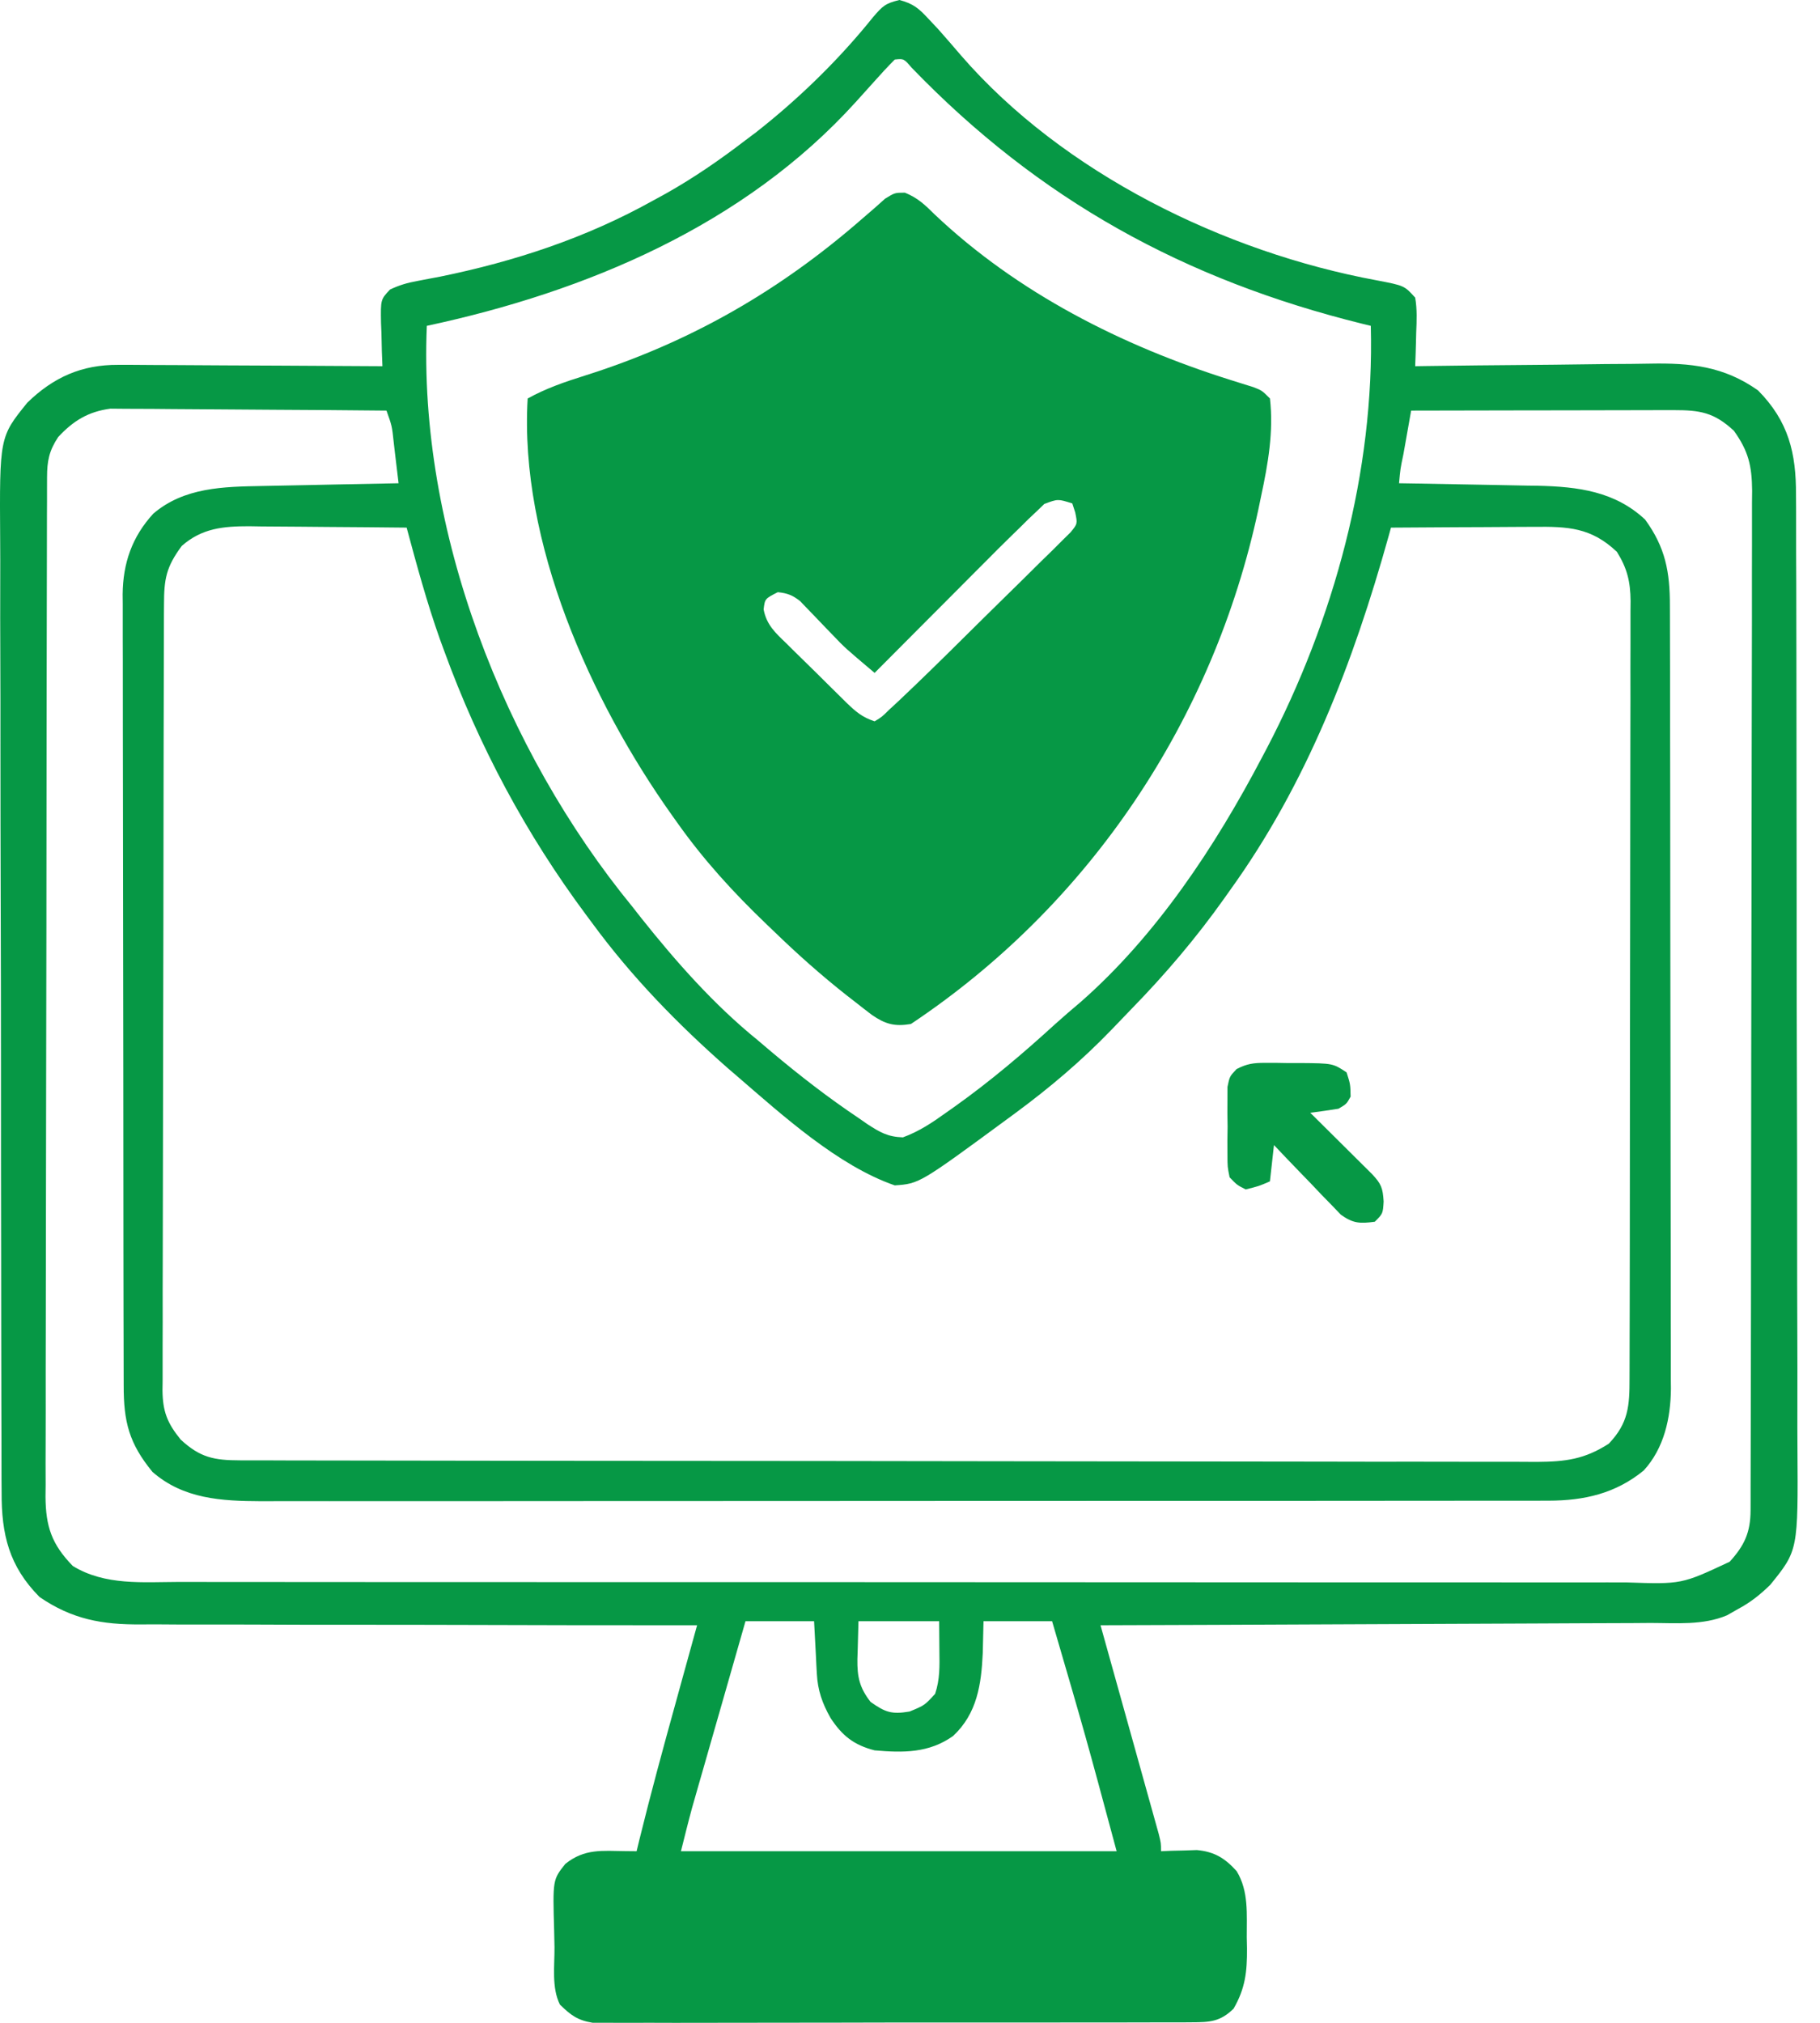
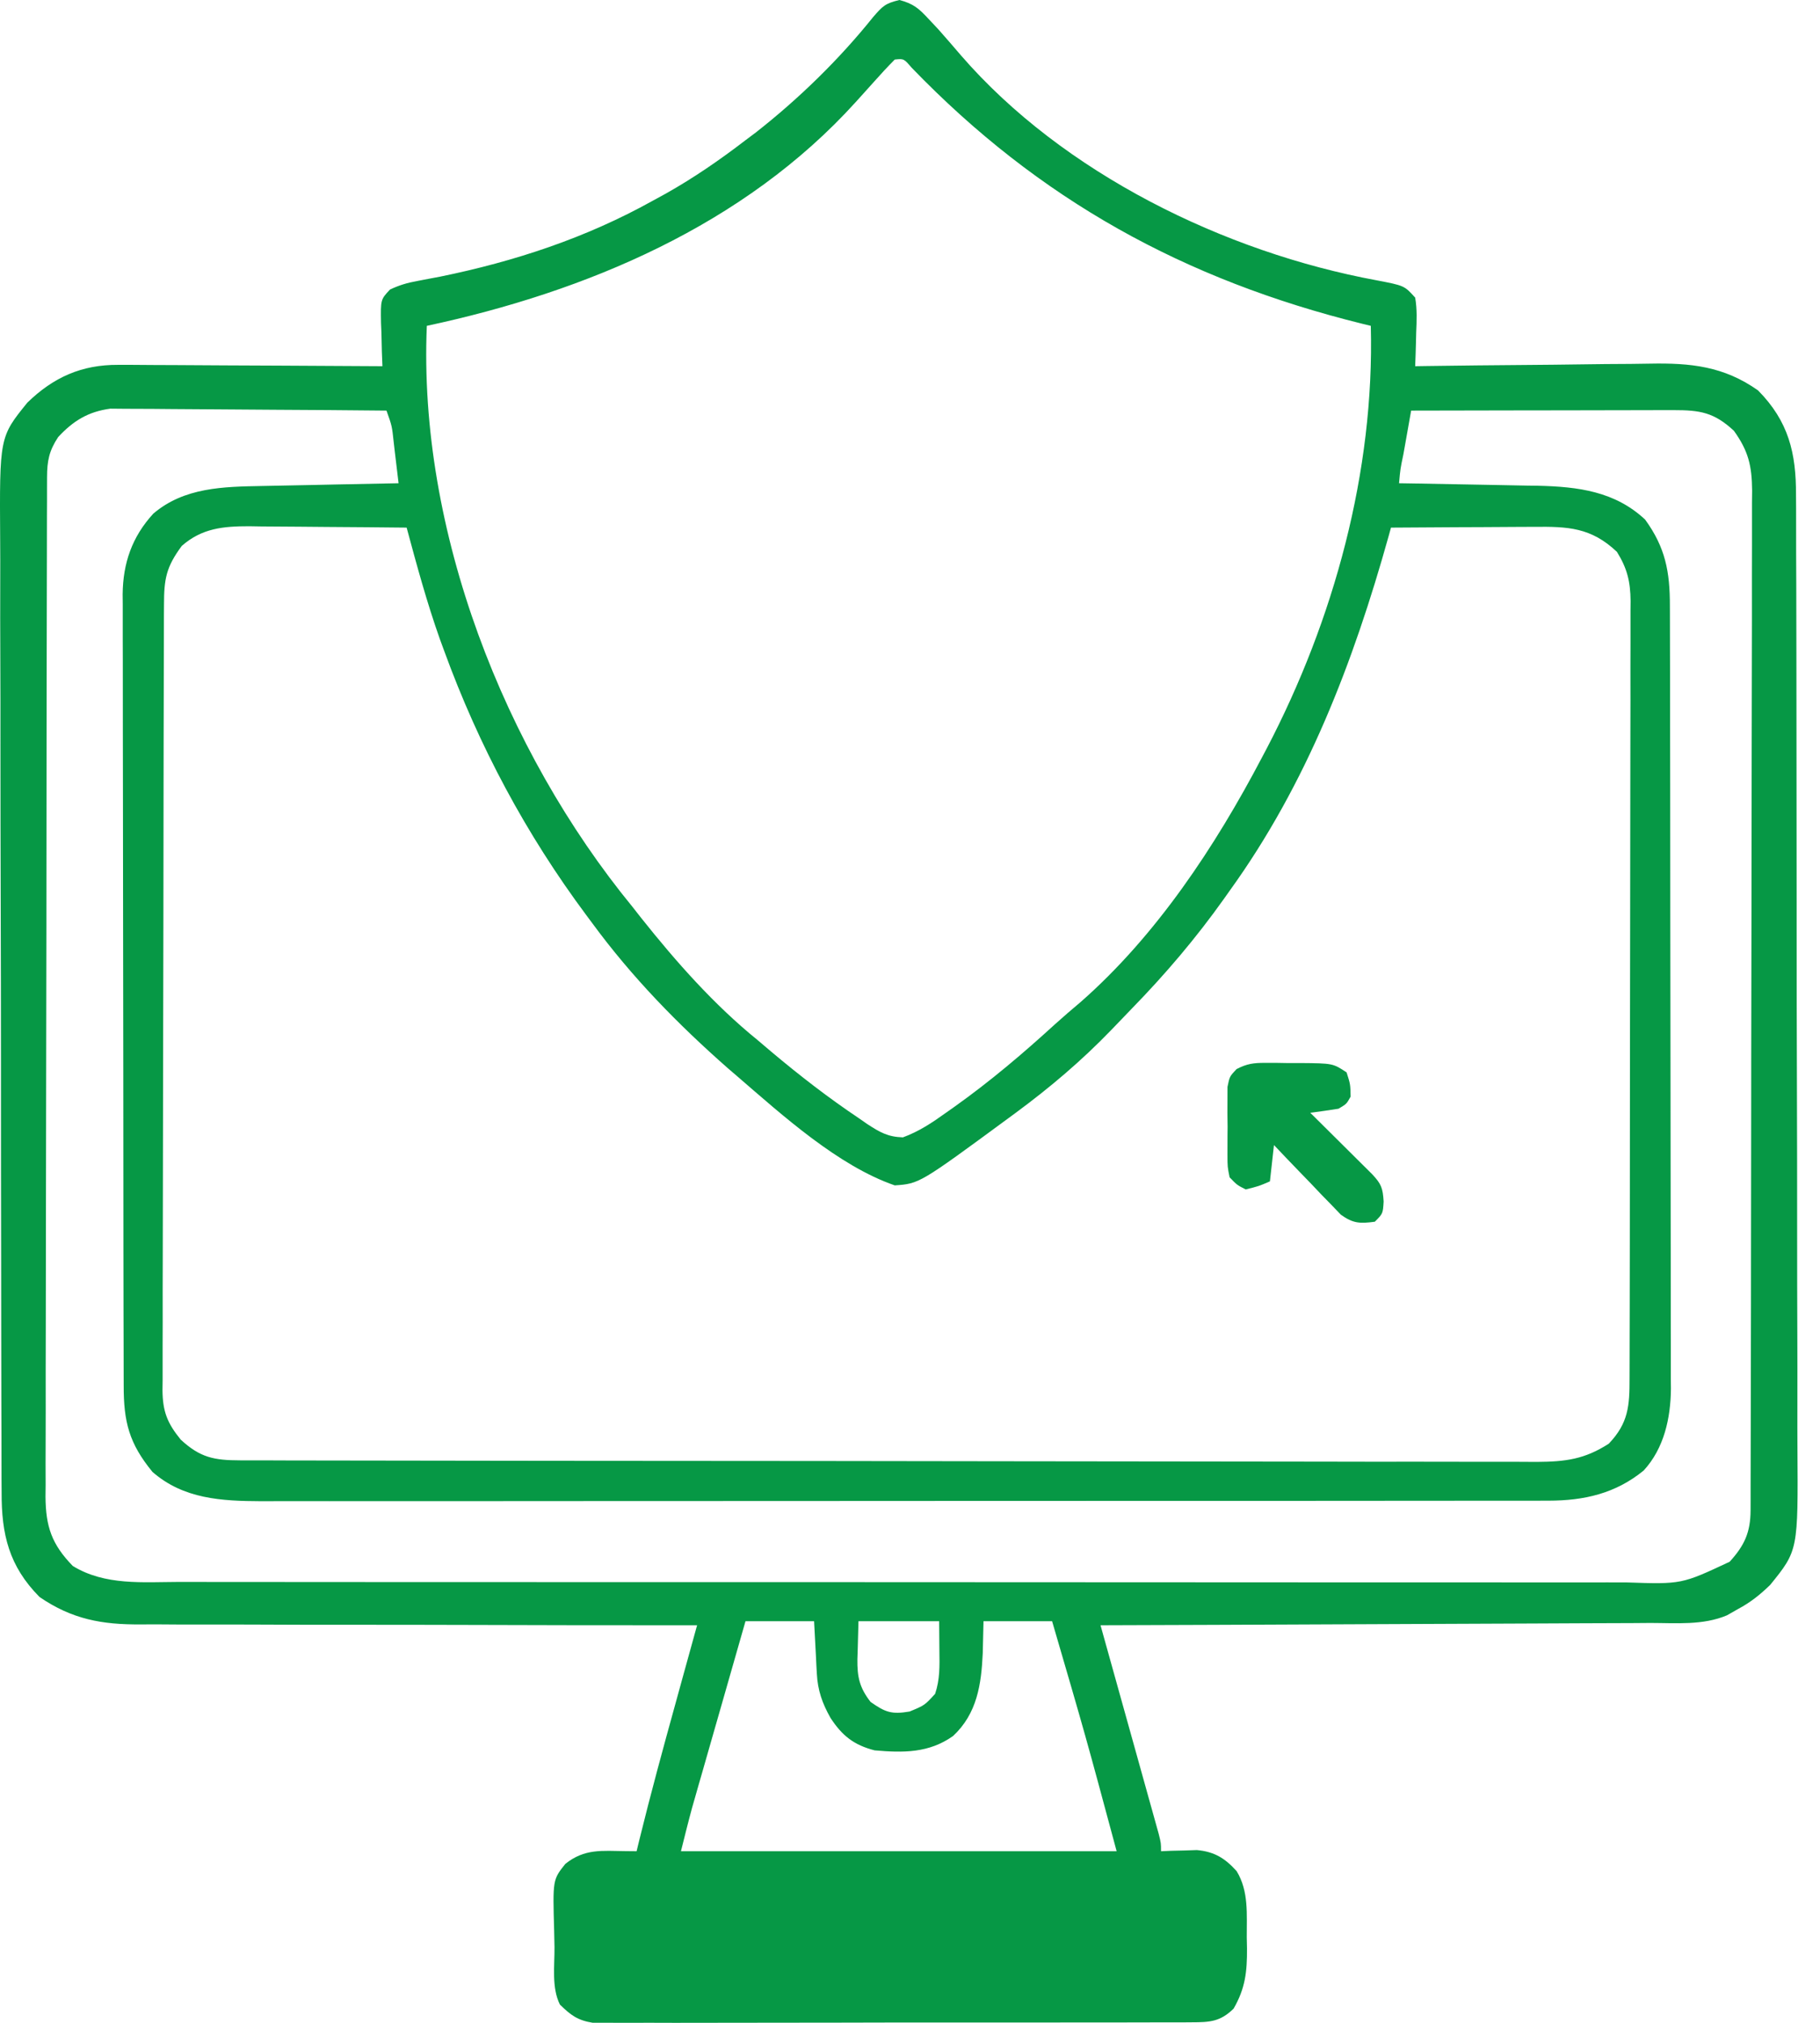
<svg xmlns="http://www.w3.org/2000/svg" width="54" height="60" viewBox="0 0 54 60" fill="none">
  <path d="M26.687 0C27.103 0.11 27.267 0.253 27.558 0.569C27.651 0.667 27.744 0.766 27.839 0.868C28.065 1.123 28.287 1.379 28.508 1.638C31.543 5.143 36.342 7.484 40.848 8.315C41.667 8.472 41.667 8.472 41.989 8.828C42.049 9.176 42.034 9.516 42.019 9.867C42.017 9.963 42.014 10.058 42.012 10.156C42.007 10.392 41.998 10.627 41.989 10.862C42.095 10.861 42.201 10.859 42.311 10.857C43.318 10.843 44.325 10.832 45.332 10.825C45.85 10.821 46.367 10.816 46.885 10.808C47.386 10.8 47.886 10.796 48.387 10.794C48.577 10.793 48.767 10.79 48.956 10.786C50.157 10.763 51.147 10.862 52.163 11.581C53.068 12.499 53.294 13.437 53.288 14.689C53.289 14.82 53.29 14.952 53.291 15.087C53.293 15.526 53.293 15.965 53.292 16.404C53.293 16.719 53.295 17.034 53.296 17.349C53.299 18.116 53.3 18.882 53.3 19.649C53.3 20.272 53.301 20.896 53.302 21.519C53.305 23.289 53.307 25.058 53.307 26.828C53.307 26.923 53.307 27.018 53.307 27.117C53.307 27.212 53.307 27.308 53.307 27.406C53.306 28.952 53.31 30.498 53.315 32.043C53.32 33.632 53.323 35.221 53.322 36.81C53.322 37.702 53.323 38.593 53.327 39.485C53.33 40.244 53.331 41.003 53.329 41.762C53.328 42.149 53.328 42.536 53.331 42.923C53.351 45.988 53.351 45.988 52.522 47.01C52.221 47.302 51.935 47.531 51.564 47.728C51.457 47.789 51.349 47.851 51.239 47.913C50.524 48.214 49.734 48.14 48.972 48.139C48.794 48.14 48.616 48.142 48.438 48.143C47.956 48.146 47.474 48.147 46.992 48.148C46.488 48.149 45.983 48.152 45.479 48.155C44.525 48.16 43.571 48.164 42.616 48.167C41.53 48.17 40.443 48.175 39.356 48.181C37.122 48.192 34.887 48.2 32.653 48.207C32.675 48.288 32.698 48.368 32.721 48.451C32.932 49.208 33.144 49.965 33.355 50.723C33.463 51.112 33.572 51.502 33.681 51.891C33.806 52.339 33.931 52.786 34.055 53.233C34.094 53.374 34.134 53.514 34.174 53.658C34.21 53.788 34.246 53.917 34.283 54.05C34.315 54.164 34.347 54.279 34.38 54.397C34.448 54.671 34.448 54.671 34.448 54.91C34.545 54.906 34.642 54.902 34.741 54.897C34.869 54.894 34.997 54.891 35.129 54.888C35.318 54.881 35.318 54.881 35.512 54.875C36.033 54.924 36.345 55.116 36.692 55.501C37.056 56.1 36.988 56.782 36.992 57.461C36.995 57.627 36.995 57.627 36.999 57.797C37.003 58.485 36.948 58.977 36.602 59.578C36.205 59.967 35.898 59.983 35.352 59.984C35.275 59.984 35.198 59.985 35.118 59.986C34.86 59.987 34.601 59.986 34.343 59.986C34.157 59.986 33.972 59.987 33.787 59.988C33.283 59.99 32.78 59.99 32.276 59.989C31.856 59.989 31.435 59.99 31.015 59.99C30.024 59.992 29.032 59.992 28.041 59.991C27.017 59.989 25.994 59.991 24.971 59.994C24.093 59.997 23.215 59.998 22.337 59.997C21.812 59.996 21.288 59.997 20.763 59.999C20.27 60.001 19.776 60 19.283 59.998C19.102 59.998 18.921 59.998 18.74 59.999C18.493 60.001 18.246 59.999 17.999 59.997C17.791 59.997 17.791 59.997 17.58 59.997C17.133 59.924 16.934 59.771 16.613 59.459C16.362 58.956 16.457 58.31 16.452 57.757C16.45 57.596 16.447 57.434 16.442 57.272C16.399 55.756 16.399 55.756 16.773 55.286C17.345 54.827 17.863 54.899 18.564 54.907C18.724 54.908 18.724 54.908 18.888 54.91C18.914 54.801 18.941 54.692 18.968 54.58C19.306 53.206 19.677 51.844 20.055 50.481C20.116 50.259 20.177 50.038 20.238 49.816C20.386 49.279 20.535 48.743 20.683 48.207C20.545 48.207 20.545 48.207 20.405 48.207C18.166 48.208 15.927 48.205 13.688 48.197C12.605 48.194 11.522 48.192 10.44 48.193C9.495 48.194 8.551 48.192 7.607 48.187C7.107 48.185 6.608 48.184 6.108 48.186C5.637 48.187 5.166 48.186 4.695 48.181C4.523 48.181 4.351 48.181 4.179 48.182C3.028 48.192 2.135 48.029 1.173 47.369C0.266 46.453 0.042 45.511 0.048 44.26C0.047 44.129 0.046 43.998 0.045 43.863C0.043 43.424 0.043 42.985 0.043 42.546C0.042 42.231 0.041 41.916 0.04 41.601C0.037 40.834 0.036 40.068 0.036 39.301C0.035 38.678 0.035 38.054 0.034 37.431C0.03 35.661 0.029 33.892 0.029 32.122C0.029 32.027 0.029 31.931 0.029 31.833C0.029 31.738 0.029 31.642 0.029 31.544C0.029 29.998 0.026 28.452 0.021 26.906C0.016 25.317 0.013 23.728 0.013 22.139C0.014 21.248 0.013 20.357 0.009 19.465C0.005 18.706 0.005 17.947 0.007 17.188C0.008 16.801 0.008 16.414 0.005 16.027C-0.015 12.962 -0.015 12.962 0.814 11.94C1.589 11.188 2.426 10.816 3.506 10.822C3.592 10.822 3.677 10.821 3.765 10.821C4.044 10.822 4.323 10.824 4.602 10.827C4.797 10.828 4.992 10.828 5.186 10.829C5.697 10.83 6.207 10.834 6.717 10.838C7.239 10.841 7.76 10.843 8.282 10.845C9.304 10.849 10.325 10.855 11.347 10.862C11.341 10.72 11.336 10.577 11.33 10.43C11.326 10.242 11.321 10.055 11.317 9.867C11.313 9.773 11.309 9.679 11.305 9.582C11.293 8.885 11.293 8.885 11.572 8.588C11.843 8.46 12.079 8.389 12.374 8.336C12.536 8.305 12.536 8.305 12.701 8.273C12.817 8.251 12.933 8.229 13.053 8.207C15.272 7.754 17.385 7.058 19.366 5.955C19.495 5.885 19.623 5.814 19.756 5.742C20.589 5.273 21.361 4.741 22.119 4.159C22.22 4.084 22.32 4.008 22.423 3.931C23.695 2.935 24.897 1.765 25.907 0.505C26.186 0.184 26.26 0.101 26.687 0ZM26.548 1.766C26.333 1.983 26.129 2.202 25.927 2.431C25.807 2.565 25.687 2.698 25.567 2.831C25.48 2.927 25.48 2.927 25.391 3.026C22.079 6.684 17.393 8.653 12.664 9.665C12.405 15.729 14.956 22.252 18.768 26.901C18.852 27.008 18.936 27.115 19.023 27.226C20.056 28.525 21.186 29.804 22.479 30.851C22.616 30.968 22.753 31.084 22.89 31.2C23.725 31.901 24.58 32.564 25.486 33.17C25.569 33.228 25.653 33.286 25.739 33.346C26.11 33.586 26.341 33.721 26.789 33.736C27.27 33.559 27.652 33.304 28.067 33.006C28.193 32.917 28.193 32.917 28.322 32.826C29.372 32.079 30.345 31.255 31.296 30.386C31.547 30.159 31.803 29.94 32.062 29.722C34.31 27.751 36.059 25.102 37.44 22.473C37.488 22.383 37.535 22.293 37.584 22.201C39.579 18.384 40.785 13.985 40.672 9.665C40.594 9.646 40.515 9.627 40.434 9.607C35.139 8.3 30.828 5.923 27.048 2.007C26.817 1.738 26.817 1.738 26.548 1.766ZM1.726 12.964C1.456 13.37 1.397 13.676 1.396 14.152C1.396 14.263 1.395 14.374 1.395 14.488C1.395 14.61 1.395 14.732 1.395 14.857C1.394 14.986 1.394 15.116 1.393 15.249C1.392 15.684 1.391 16.119 1.391 16.555C1.39 16.866 1.389 17.177 1.389 17.488C1.386 18.424 1.385 19.359 1.384 20.294C1.383 20.735 1.383 21.175 1.382 21.616C1.38 23.08 1.378 24.544 1.378 26.008C1.377 26.388 1.377 26.768 1.377 27.148C1.377 27.243 1.377 27.337 1.377 27.434C1.376 28.965 1.373 30.494 1.369 32.025C1.365 33.595 1.363 35.166 1.362 36.737C1.362 37.619 1.361 38.501 1.358 39.383C1.355 40.212 1.355 41.042 1.356 41.871C1.356 42.176 1.355 42.48 1.354 42.785C1.351 43.201 1.352 43.616 1.354 44.032C1.353 44.153 1.351 44.273 1.35 44.398C1.358 45.279 1.532 45.804 2.16 46.449C3.115 47.035 4.238 46.925 5.317 46.922C5.509 46.922 5.7 46.922 5.892 46.923C6.417 46.924 6.942 46.924 7.467 46.924C8.034 46.923 8.6 46.924 9.167 46.925C10.277 46.927 11.387 46.927 12.497 46.927C13.399 46.926 14.301 46.927 15.203 46.927C15.331 46.927 15.46 46.927 15.592 46.927C15.853 46.928 16.114 46.928 16.375 46.928C18.821 46.929 21.267 46.929 23.714 46.928C25.951 46.928 28.189 46.929 30.427 46.931C32.725 46.934 35.023 46.934 37.321 46.934C38.611 46.934 39.901 46.934 41.191 46.936C42.289 46.937 43.387 46.937 44.485 46.936C45.045 46.935 45.605 46.935 46.165 46.937C46.679 46.938 47.192 46.938 47.705 46.936C47.89 46.935 48.075 46.936 48.261 46.937C49.894 46.992 49.894 46.992 51.32 46.323C51.758 45.843 51.938 45.452 51.94 44.797C51.94 44.631 51.94 44.631 51.941 44.462C51.941 44.34 51.941 44.218 51.941 44.093C51.942 43.899 51.942 43.899 51.942 43.701C51.944 43.266 51.944 42.831 51.945 42.395C51.945 42.084 51.946 41.773 51.947 41.462C51.949 40.526 51.951 39.591 51.952 38.656C51.952 38.215 51.953 37.775 51.953 37.334C51.956 35.87 51.957 34.406 51.958 32.941C51.958 32.561 51.959 32.181 51.959 31.802C51.959 31.707 51.959 31.613 51.959 31.515C51.96 29.985 51.963 28.455 51.967 26.925C51.971 25.355 51.973 23.784 51.973 22.213C51.974 21.331 51.975 20.449 51.978 19.567C51.981 18.738 51.981 17.908 51.98 17.078C51.98 16.774 51.98 16.469 51.982 16.165C51.984 15.749 51.983 15.334 51.982 14.918C51.983 14.797 51.984 14.676 51.986 14.552C51.979 13.815 51.877 13.38 51.445 12.777C50.857 12.232 50.443 12.164 49.655 12.165C49.571 12.165 49.487 12.165 49.4 12.165C49.123 12.165 48.845 12.166 48.567 12.167C48.374 12.168 48.181 12.168 47.989 12.168C47.482 12.168 46.975 12.169 46.468 12.171C45.95 12.172 45.432 12.172 44.915 12.173C43.9 12.174 42.884 12.176 41.869 12.179C41.809 12.516 41.749 12.852 41.69 13.189C41.672 13.285 41.655 13.381 41.638 13.48C41.549 13.904 41.549 13.904 41.51 14.334C41.656 14.336 41.802 14.338 41.953 14.341C42.499 14.35 43.046 14.36 43.592 14.371C43.828 14.376 44.063 14.38 44.299 14.384C44.64 14.389 44.98 14.396 45.321 14.404C45.424 14.405 45.528 14.406 45.635 14.408C46.822 14.436 47.915 14.574 48.811 15.411C49.413 16.239 49.547 16.959 49.546 17.967C49.547 18.119 49.547 18.119 49.547 18.275C49.548 18.617 49.549 18.959 49.549 19.3C49.549 19.545 49.55 19.79 49.551 20.035C49.552 20.7 49.553 21.366 49.553 22.031C49.554 22.447 49.554 22.863 49.555 23.279C49.557 24.58 49.558 25.881 49.558 27.183C49.559 28.684 49.561 30.186 49.564 31.688C49.567 32.849 49.568 34.01 49.568 35.171C49.568 35.864 49.569 36.557 49.571 37.251C49.573 37.903 49.573 38.556 49.572 39.208C49.572 39.447 49.573 39.686 49.574 39.925C49.575 40.253 49.575 40.58 49.574 40.907C49.575 41.048 49.575 41.048 49.577 41.191C49.569 42.062 49.375 42.958 48.769 43.617C47.934 44.3 47.003 44.511 45.945 44.512C45.805 44.512 45.664 44.513 45.52 44.513C45.367 44.513 45.213 44.513 45.056 44.513C44.89 44.513 44.725 44.513 44.56 44.513C44.106 44.514 43.653 44.514 43.199 44.514C42.71 44.514 42.221 44.515 41.731 44.515C40.773 44.516 39.815 44.517 38.856 44.517C38.077 44.517 37.298 44.517 36.519 44.517C34.309 44.518 32.1 44.519 29.891 44.519C29.772 44.519 29.653 44.519 29.53 44.519C29.351 44.519 29.351 44.519 29.169 44.519C27.237 44.519 25.304 44.52 23.372 44.522C21.388 44.523 19.403 44.524 17.419 44.524C16.305 44.524 15.191 44.524 14.077 44.526C13.129 44.527 12.18 44.527 11.232 44.526C10.748 44.526 10.264 44.526 9.78 44.527C9.337 44.528 8.894 44.528 8.451 44.526C8.215 44.526 7.98 44.527 7.744 44.528C6.572 44.523 5.444 44.463 4.524 43.659C3.829 42.812 3.668 42.175 3.67 41.093C3.669 40.99 3.669 40.887 3.669 40.781C3.667 40.436 3.667 40.09 3.667 39.745C3.667 39.498 3.666 39.251 3.665 39.003C3.664 38.331 3.663 37.658 3.662 36.986C3.662 36.566 3.662 36.146 3.661 35.726C3.659 34.411 3.658 33.097 3.658 31.782C3.657 30.265 3.655 28.748 3.652 27.231C3.649 26.058 3.648 24.885 3.648 23.712C3.648 23.012 3.647 22.311 3.645 21.611C3.643 20.952 3.643 20.293 3.644 19.634C3.644 19.392 3.643 19.151 3.642 18.909C3.64 18.578 3.641 18.248 3.642 17.918C3.641 17.823 3.64 17.727 3.639 17.63C3.648 16.705 3.916 15.925 4.548 15.236C5.467 14.452 6.633 14.436 7.781 14.415C7.897 14.413 8.013 14.41 8.132 14.408C8.501 14.4 8.869 14.393 9.237 14.386C9.488 14.381 9.738 14.375 9.989 14.37C10.601 14.357 11.213 14.345 11.826 14.334C11.789 14.019 11.751 13.705 11.713 13.391C11.703 13.302 11.693 13.212 11.682 13.12C11.63 12.634 11.63 12.634 11.467 12.179C10.357 12.168 9.248 12.159 8.139 12.154C7.624 12.152 7.109 12.148 6.594 12.143C6.096 12.138 5.599 12.135 5.101 12.133C4.912 12.133 4.723 12.131 4.533 12.128C4.267 12.125 4.001 12.124 3.735 12.125C3.584 12.123 3.432 12.123 3.276 12.121C2.621 12.21 2.181 12.474 1.726 12.964ZM5.393 16.193C4.929 16.819 4.866 17.174 4.866 17.94C4.865 18.042 4.865 18.144 4.864 18.249C4.863 18.592 4.863 18.936 4.862 19.279C4.861 19.524 4.861 19.77 4.86 20.015C4.858 20.683 4.856 21.351 4.855 22.019C4.855 22.436 4.854 22.853 4.853 23.27C4.851 24.574 4.849 25.879 4.848 27.183C4.847 28.69 4.844 30.197 4.839 31.703C4.836 32.867 4.834 34.031 4.833 35.195C4.833 35.891 4.832 36.586 4.829 37.282C4.826 37.936 4.826 38.59 4.827 39.244C4.827 39.485 4.826 39.725 4.825 39.965C4.823 40.293 4.823 40.621 4.825 40.949C4.824 41.044 4.822 41.139 4.821 41.237C4.828 41.859 4.957 42.205 5.362 42.701C5.942 43.237 6.353 43.314 7.126 43.316C7.266 43.316 7.407 43.317 7.552 43.317C7.707 43.317 7.862 43.317 8.022 43.317C8.188 43.318 8.354 43.318 8.52 43.319C8.977 43.32 9.434 43.32 9.891 43.321C10.384 43.321 10.877 43.322 11.369 43.323C12.559 43.326 13.749 43.327 14.939 43.328C15.499 43.328 16.059 43.329 16.62 43.33C18.482 43.332 20.345 43.333 22.207 43.334C22.69 43.334 23.174 43.335 23.657 43.335C23.837 43.335 23.837 43.335 24.021 43.335C25.967 43.336 27.913 43.339 29.86 43.343C31.858 43.347 33.856 43.349 35.854 43.35C36.976 43.35 38.098 43.351 39.22 43.354C40.175 43.356 41.13 43.358 42.086 43.356C42.573 43.356 43.06 43.356 43.548 43.358C43.994 43.36 44.441 43.36 44.887 43.358C45.124 43.358 45.362 43.36 45.599 43.362C46.448 43.356 47.016 43.285 47.734 42.821C48.318 42.208 48.35 41.699 48.349 40.884C48.35 40.783 48.35 40.682 48.35 40.578C48.352 40.239 48.352 39.899 48.352 39.559C48.352 39.316 48.353 39.074 48.354 38.831C48.355 38.169 48.356 37.508 48.357 36.847C48.357 36.435 48.357 36.022 48.358 35.609C48.36 34.318 48.361 33.027 48.361 31.736C48.362 30.244 48.364 28.753 48.367 27.262C48.37 26.11 48.371 24.957 48.371 23.805C48.371 23.117 48.372 22.428 48.374 21.74C48.376 21.093 48.377 20.445 48.375 19.797C48.375 19.56 48.376 19.322 48.377 19.084C48.379 18.76 48.378 18.436 48.377 18.111C48.378 18.017 48.379 17.923 48.38 17.826C48.374 17.25 48.279 16.857 47.974 16.368C47.208 15.643 46.52 15.616 45.514 15.627C45.392 15.627 45.271 15.627 45.146 15.628C44.759 15.629 44.373 15.632 43.986 15.635C43.724 15.636 43.461 15.637 43.199 15.638C42.556 15.641 41.913 15.645 41.271 15.65C41.248 15.732 41.225 15.815 41.202 15.899C40.155 19.646 38.775 23.248 36.483 26.423C36.429 26.499 36.374 26.576 36.319 26.655C35.487 27.825 34.58 28.892 33.578 29.92C33.377 30.127 33.177 30.336 32.977 30.545C32.097 31.458 31.159 32.253 30.139 33.006C30.068 33.059 29.997 33.111 29.923 33.165C27.28 35.108 27.28 35.108 26.548 35.16C24.87 34.581 23.211 33.078 21.88 31.929C21.787 31.849 21.693 31.768 21.597 31.686C20.107 30.376 18.745 28.98 17.571 27.38C17.514 27.304 17.457 27.228 17.399 27.149C15.606 24.742 14.207 22.125 13.18 19.308C13.137 19.192 13.094 19.075 13.05 18.954C12.665 17.869 12.365 16.762 12.065 15.65C11.279 15.641 10.493 15.635 9.708 15.63C9.44 15.629 9.173 15.626 8.906 15.623C8.521 15.619 8.137 15.617 7.752 15.615C7.633 15.613 7.514 15.611 7.392 15.609C6.627 15.609 5.991 15.666 5.393 16.193ZM22.119 48.087C21.885 48.905 21.651 49.723 21.417 50.541C21.337 50.819 21.257 51.096 21.178 51.374C21.063 51.775 20.948 52.175 20.834 52.576C20.78 52.761 20.78 52.761 20.726 52.95C20.676 53.126 20.676 53.126 20.625 53.305C20.596 53.407 20.566 53.51 20.536 53.615C20.419 54.045 20.312 54.478 20.204 54.91C24.47 54.91 28.736 54.91 33.131 54.91C32.21 51.488 32.21 51.488 31.216 48.087C30.545 48.087 29.873 48.087 29.181 48.087C29.174 48.398 29.167 48.71 29.159 49.03C29.116 49.96 28.993 50.826 28.277 51.493C27.559 52.002 26.795 51.992 25.95 51.918C25.334 51.76 24.985 51.483 24.64 50.953C24.396 50.521 24.262 50.138 24.236 49.642C24.229 49.52 24.229 49.52 24.222 49.394C24.217 49.291 24.212 49.188 24.207 49.082C24.189 48.754 24.172 48.426 24.154 48.087C23.483 48.087 22.811 48.087 22.119 48.087ZM25.471 48.087C25.463 48.371 25.456 48.655 25.448 48.948C25.445 49.036 25.442 49.124 25.439 49.215C25.432 49.744 25.505 50.064 25.83 50.481C26.269 50.791 26.455 50.856 26.989 50.766C27.434 50.582 27.434 50.582 27.745 50.242C27.89 49.809 27.878 49.413 27.872 48.963C27.87 48.674 27.867 48.385 27.865 48.087C27.075 48.087 26.285 48.087 25.471 48.087Z" fill="#069845" />
-   <path d="M26.848 5.715C27.227 5.868 27.44 6.072 27.73 6.359C30.189 8.689 33.295 10.259 36.502 11.268C36.62 11.305 36.739 11.343 36.861 11.381C36.967 11.414 37.073 11.447 37.182 11.481C37.441 11.581 37.441 11.581 37.68 11.82C37.792 12.8 37.623 13.76 37.418 14.715C37.391 14.846 37.364 14.976 37.336 15.111C36.001 21.337 32.347 26.826 27.027 30.373C26.541 30.455 26.266 30.376 25.871 30.105C25.711 29.984 25.553 29.861 25.396 29.737C25.27 29.639 25.27 29.639 25.141 29.539C24.376 28.938 23.656 28.297 22.958 27.62C22.89 27.555 22.823 27.491 22.753 27.424C21.764 26.478 20.875 25.506 20.085 24.388C20.036 24.32 19.988 24.252 19.938 24.182C17.526 20.791 15.403 16.075 15.656 11.82C16.2 11.519 16.752 11.33 17.343 11.144C20.472 10.157 23.14 8.624 25.607 6.466C25.723 6.367 25.838 6.267 25.957 6.164C26.058 6.075 26.158 5.985 26.261 5.893C26.549 5.716 26.549 5.716 26.848 5.715ZM30.985 14.948C30.913 15.018 30.84 15.088 30.765 15.16C30.642 15.277 30.642 15.277 30.515 15.396C30.431 15.48 30.346 15.564 30.259 15.65C30.176 15.73 30.094 15.81 30.009 15.893C29.744 16.151 29.483 16.412 29.223 16.675C29.129 16.769 29.034 16.864 28.937 16.961C28.639 17.259 28.342 17.558 28.045 17.857C27.841 18.061 27.638 18.265 27.435 18.468C26.94 18.965 26.445 19.462 25.95 19.959C25.067 19.213 25.067 19.213 24.707 18.835C24.642 18.767 24.576 18.7 24.509 18.631C24.376 18.492 24.243 18.353 24.11 18.214C24.046 18.147 23.981 18.081 23.914 18.012C23.857 17.952 23.799 17.892 23.74 17.83C23.516 17.654 23.361 17.594 23.077 17.565C22.695 17.76 22.695 17.76 22.657 18.076C22.743 18.536 23.009 18.773 23.334 19.086C23.397 19.148 23.46 19.211 23.525 19.276C23.658 19.407 23.791 19.539 23.926 19.669C24.132 19.869 24.335 20.071 24.538 20.273C24.668 20.401 24.798 20.529 24.927 20.657C24.988 20.717 25.049 20.777 25.112 20.84C25.392 21.11 25.576 21.271 25.95 21.396C26.166 21.265 26.166 21.265 26.376 21.057C26.461 20.979 26.546 20.901 26.633 20.82C26.724 20.734 26.814 20.647 26.908 20.558C27 20.47 27.093 20.382 27.188 20.291C27.843 19.661 28.489 19.02 29.134 18.38C29.371 18.145 29.61 17.911 29.849 17.677C30.195 17.34 30.538 17 30.881 16.659C30.988 16.555 31.096 16.451 31.206 16.343C31.304 16.245 31.402 16.148 31.502 16.047C31.589 15.961 31.675 15.876 31.765 15.788C31.971 15.535 31.971 15.535 31.902 15.199C31.873 15.111 31.845 15.023 31.815 14.932C31.388 14.797 31.388 14.797 30.985 14.948Z" fill="#069845" />
-   <path d="M37.541 31.526C37.651 31.526 37.76 31.526 37.873 31.526C37.987 31.528 38.101 31.53 38.218 31.532C38.332 31.532 38.446 31.532 38.563 31.531C39.546 31.539 39.546 31.539 39.954 31.809C40.066 32.161 40.066 32.161 40.073 32.527C39.954 32.744 39.954 32.744 39.714 32.886C39.436 32.93 39.156 32.971 38.876 33.006C38.937 33.066 38.998 33.127 39.061 33.189C39.337 33.462 39.611 33.735 39.886 34.008C39.982 34.103 40.078 34.199 40.177 34.297C40.315 34.433 40.315 34.433 40.454 34.572C40.581 34.698 40.581 34.698 40.711 34.827C40.983 35.117 41.028 35.236 41.053 35.639C41.031 35.998 41.031 35.998 40.791 36.238C40.352 36.297 40.147 36.291 39.783 36.029C39.691 35.934 39.6 35.838 39.506 35.74C39.405 35.638 39.305 35.535 39.202 35.429C39.099 35.321 38.997 35.212 38.891 35.101C38.786 34.992 38.681 34.884 38.572 34.772C38.313 34.504 38.055 34.235 37.799 33.964C37.76 34.319 37.72 34.675 37.679 35.041C37.35 35.183 37.35 35.183 36.961 35.28C36.702 35.149 36.702 35.149 36.483 34.921C36.42 34.611 36.42 34.611 36.419 34.244C36.418 34.112 36.418 33.98 36.417 33.843C36.419 33.705 36.421 33.567 36.423 33.425C36.421 33.287 36.419 33.149 36.417 33.007C36.418 32.874 36.418 32.742 36.419 32.606C36.42 32.424 36.42 32.424 36.42 32.239C36.483 31.929 36.483 31.929 36.69 31.71C37 31.55 37.194 31.525 37.541 31.526Z" fill="#069845" />
+   <path d="M37.541 31.526C37.651 31.526 37.76 31.526 37.873 31.526C37.987 31.528 38.101 31.53 38.218 31.532C38.332 31.532 38.446 31.532 38.563 31.531C39.546 31.539 39.546 31.539 39.954 31.809C40.066 32.161 40.066 32.161 40.073 32.527C39.954 32.744 39.954 32.744 39.714 32.886C39.436 32.93 39.156 32.971 38.876 33.006C38.937 33.066 38.998 33.127 39.061 33.189C39.337 33.462 39.611 33.735 39.886 34.008C39.982 34.103 40.078 34.199 40.177 34.297C40.315 34.433 40.315 34.433 40.454 34.572C40.581 34.698 40.581 34.698 40.711 34.827C40.983 35.117 41.028 35.236 41.053 35.639C41.031 35.998 41.031 35.998 40.791 36.238C40.352 36.297 40.147 36.291 39.783 36.029C39.691 35.934 39.6 35.838 39.506 35.74C39.405 35.638 39.305 35.535 39.202 35.429C39.099 35.321 38.997 35.212 38.891 35.101C38.786 34.992 38.681 34.884 38.572 34.772C38.313 34.504 38.055 34.235 37.799 33.964C37.76 34.319 37.72 34.675 37.679 35.041C37.35 35.183 37.35 35.183 36.961 35.28C36.702 35.149 36.702 35.149 36.483 34.921C36.42 34.611 36.42 34.611 36.419 34.244C36.419 33.705 36.421 33.567 36.423 33.425C36.421 33.287 36.419 33.149 36.417 33.007C36.418 32.874 36.418 32.742 36.419 32.606C36.42 32.424 36.42 32.424 36.42 32.239C36.483 31.929 36.483 31.929 36.69 31.71C37 31.55 37.194 31.525 37.541 31.526Z" fill="#069845" />
</svg>